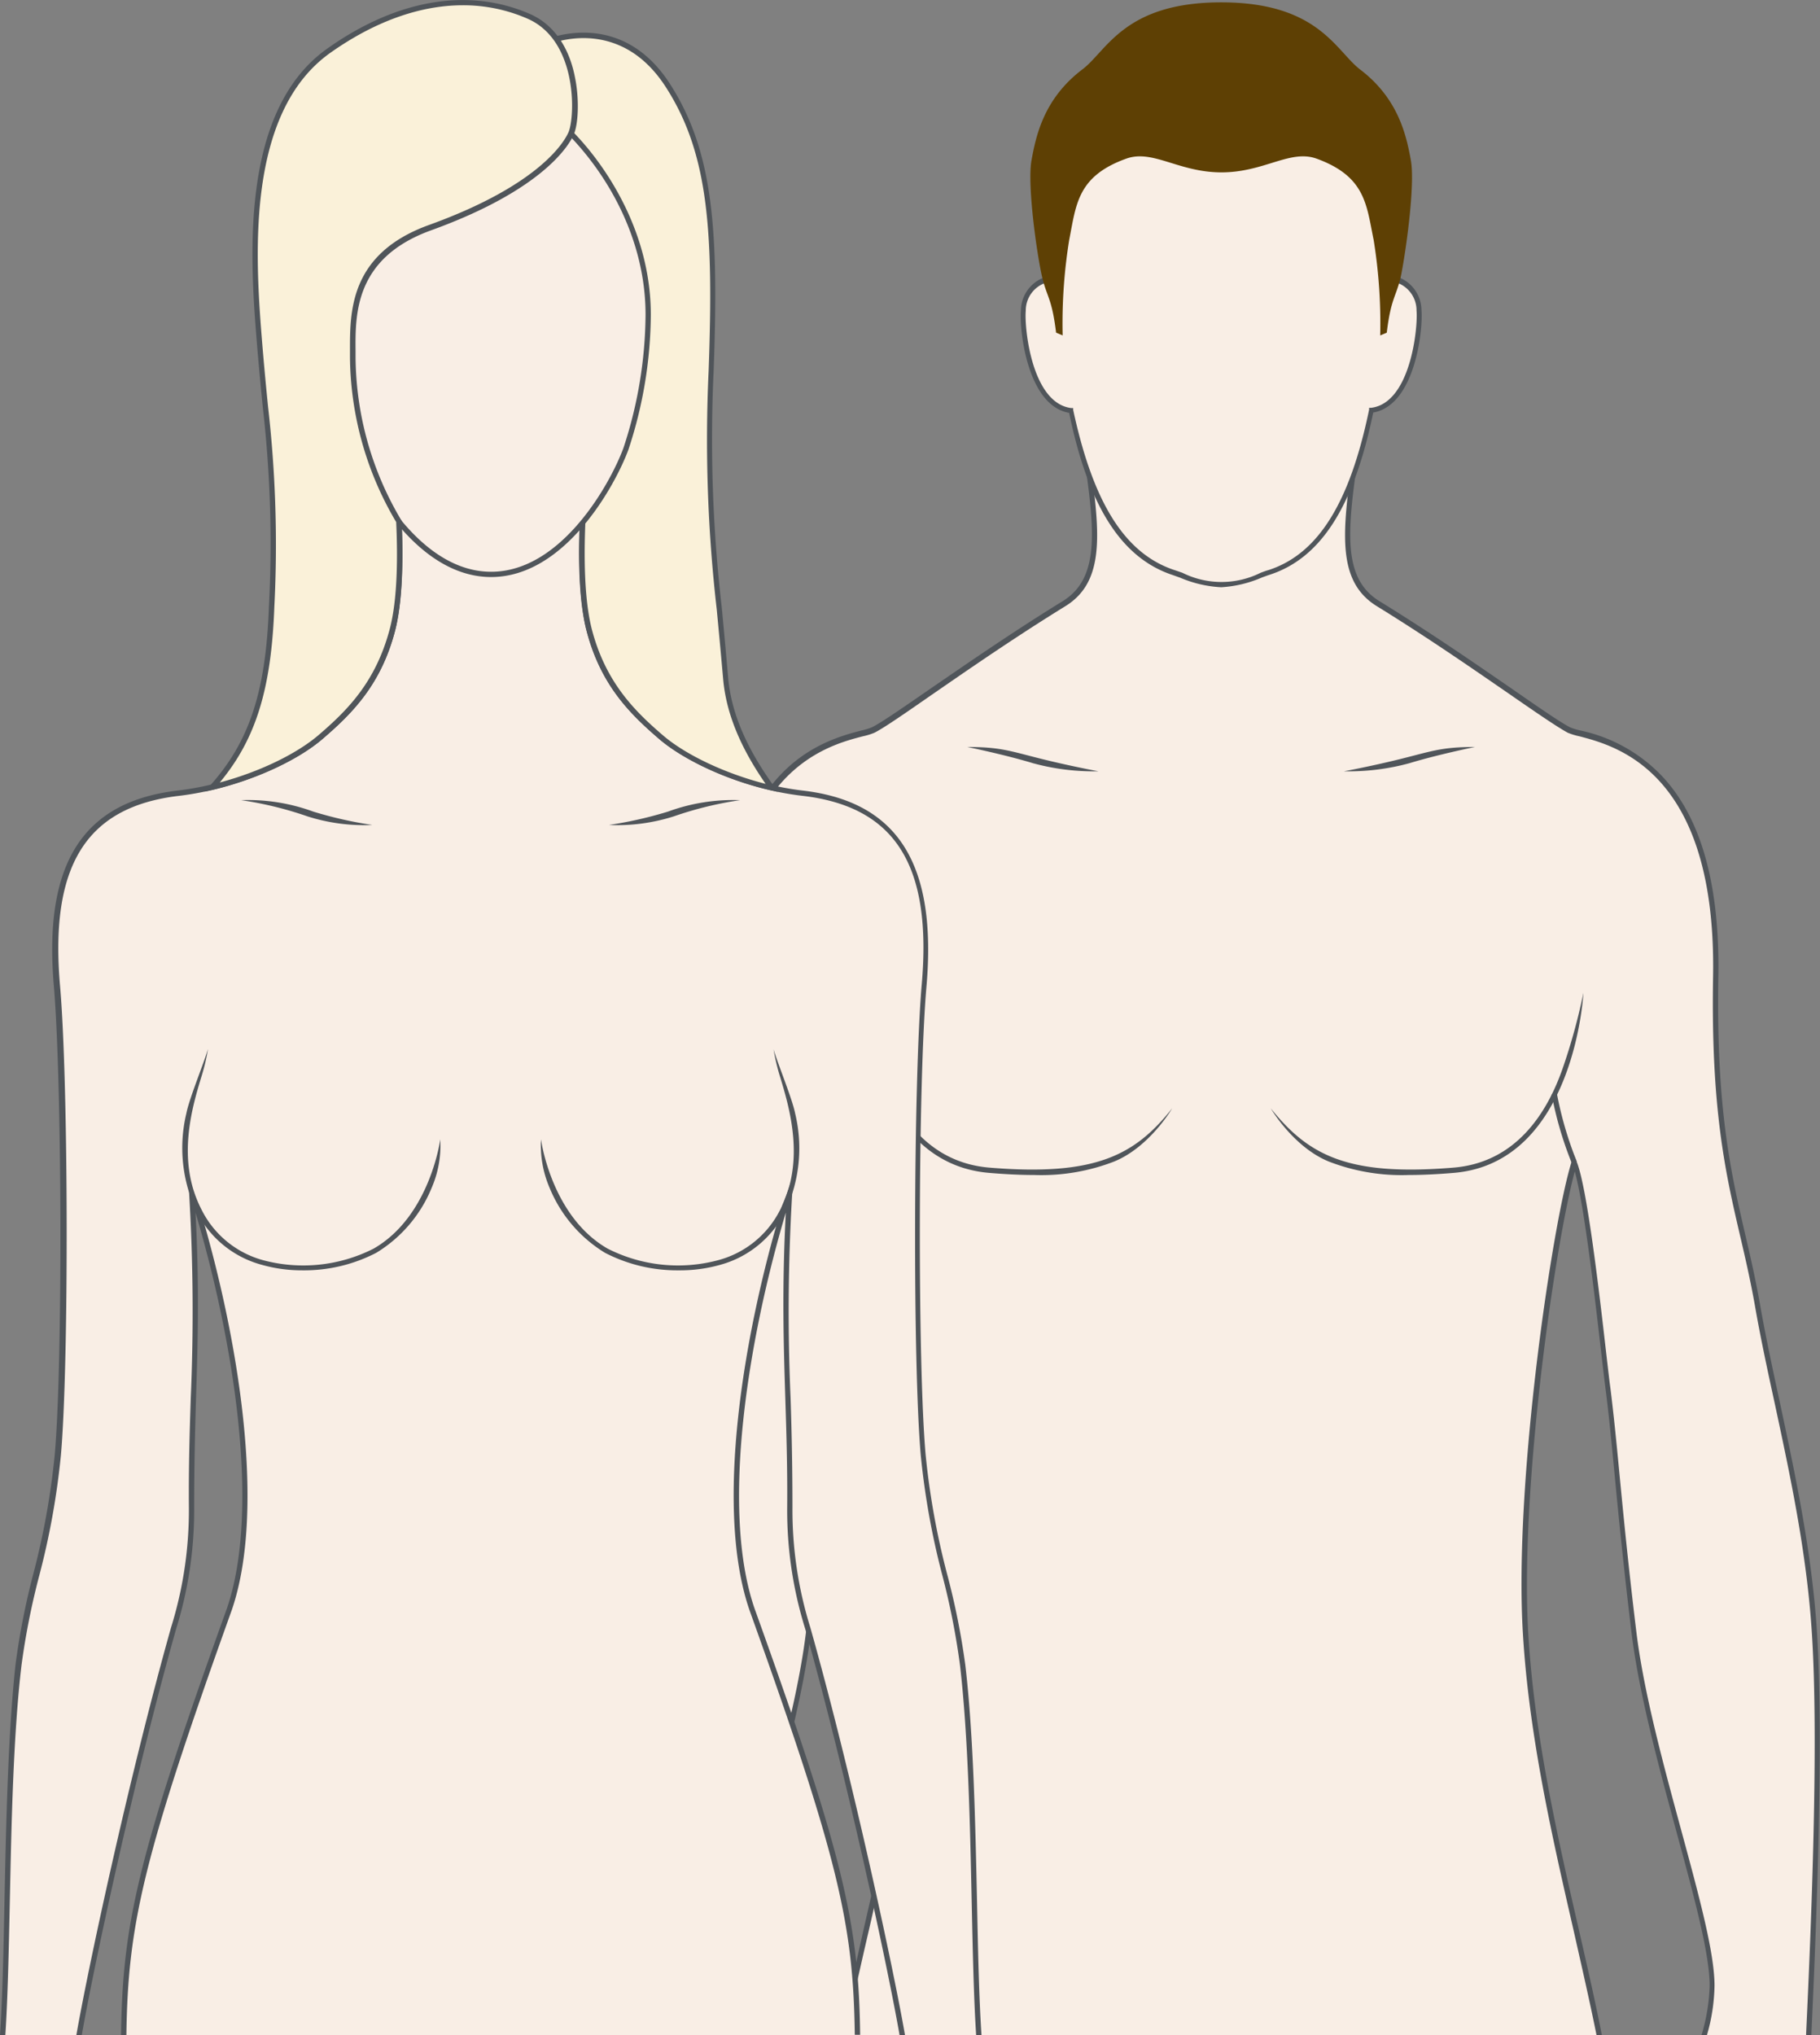
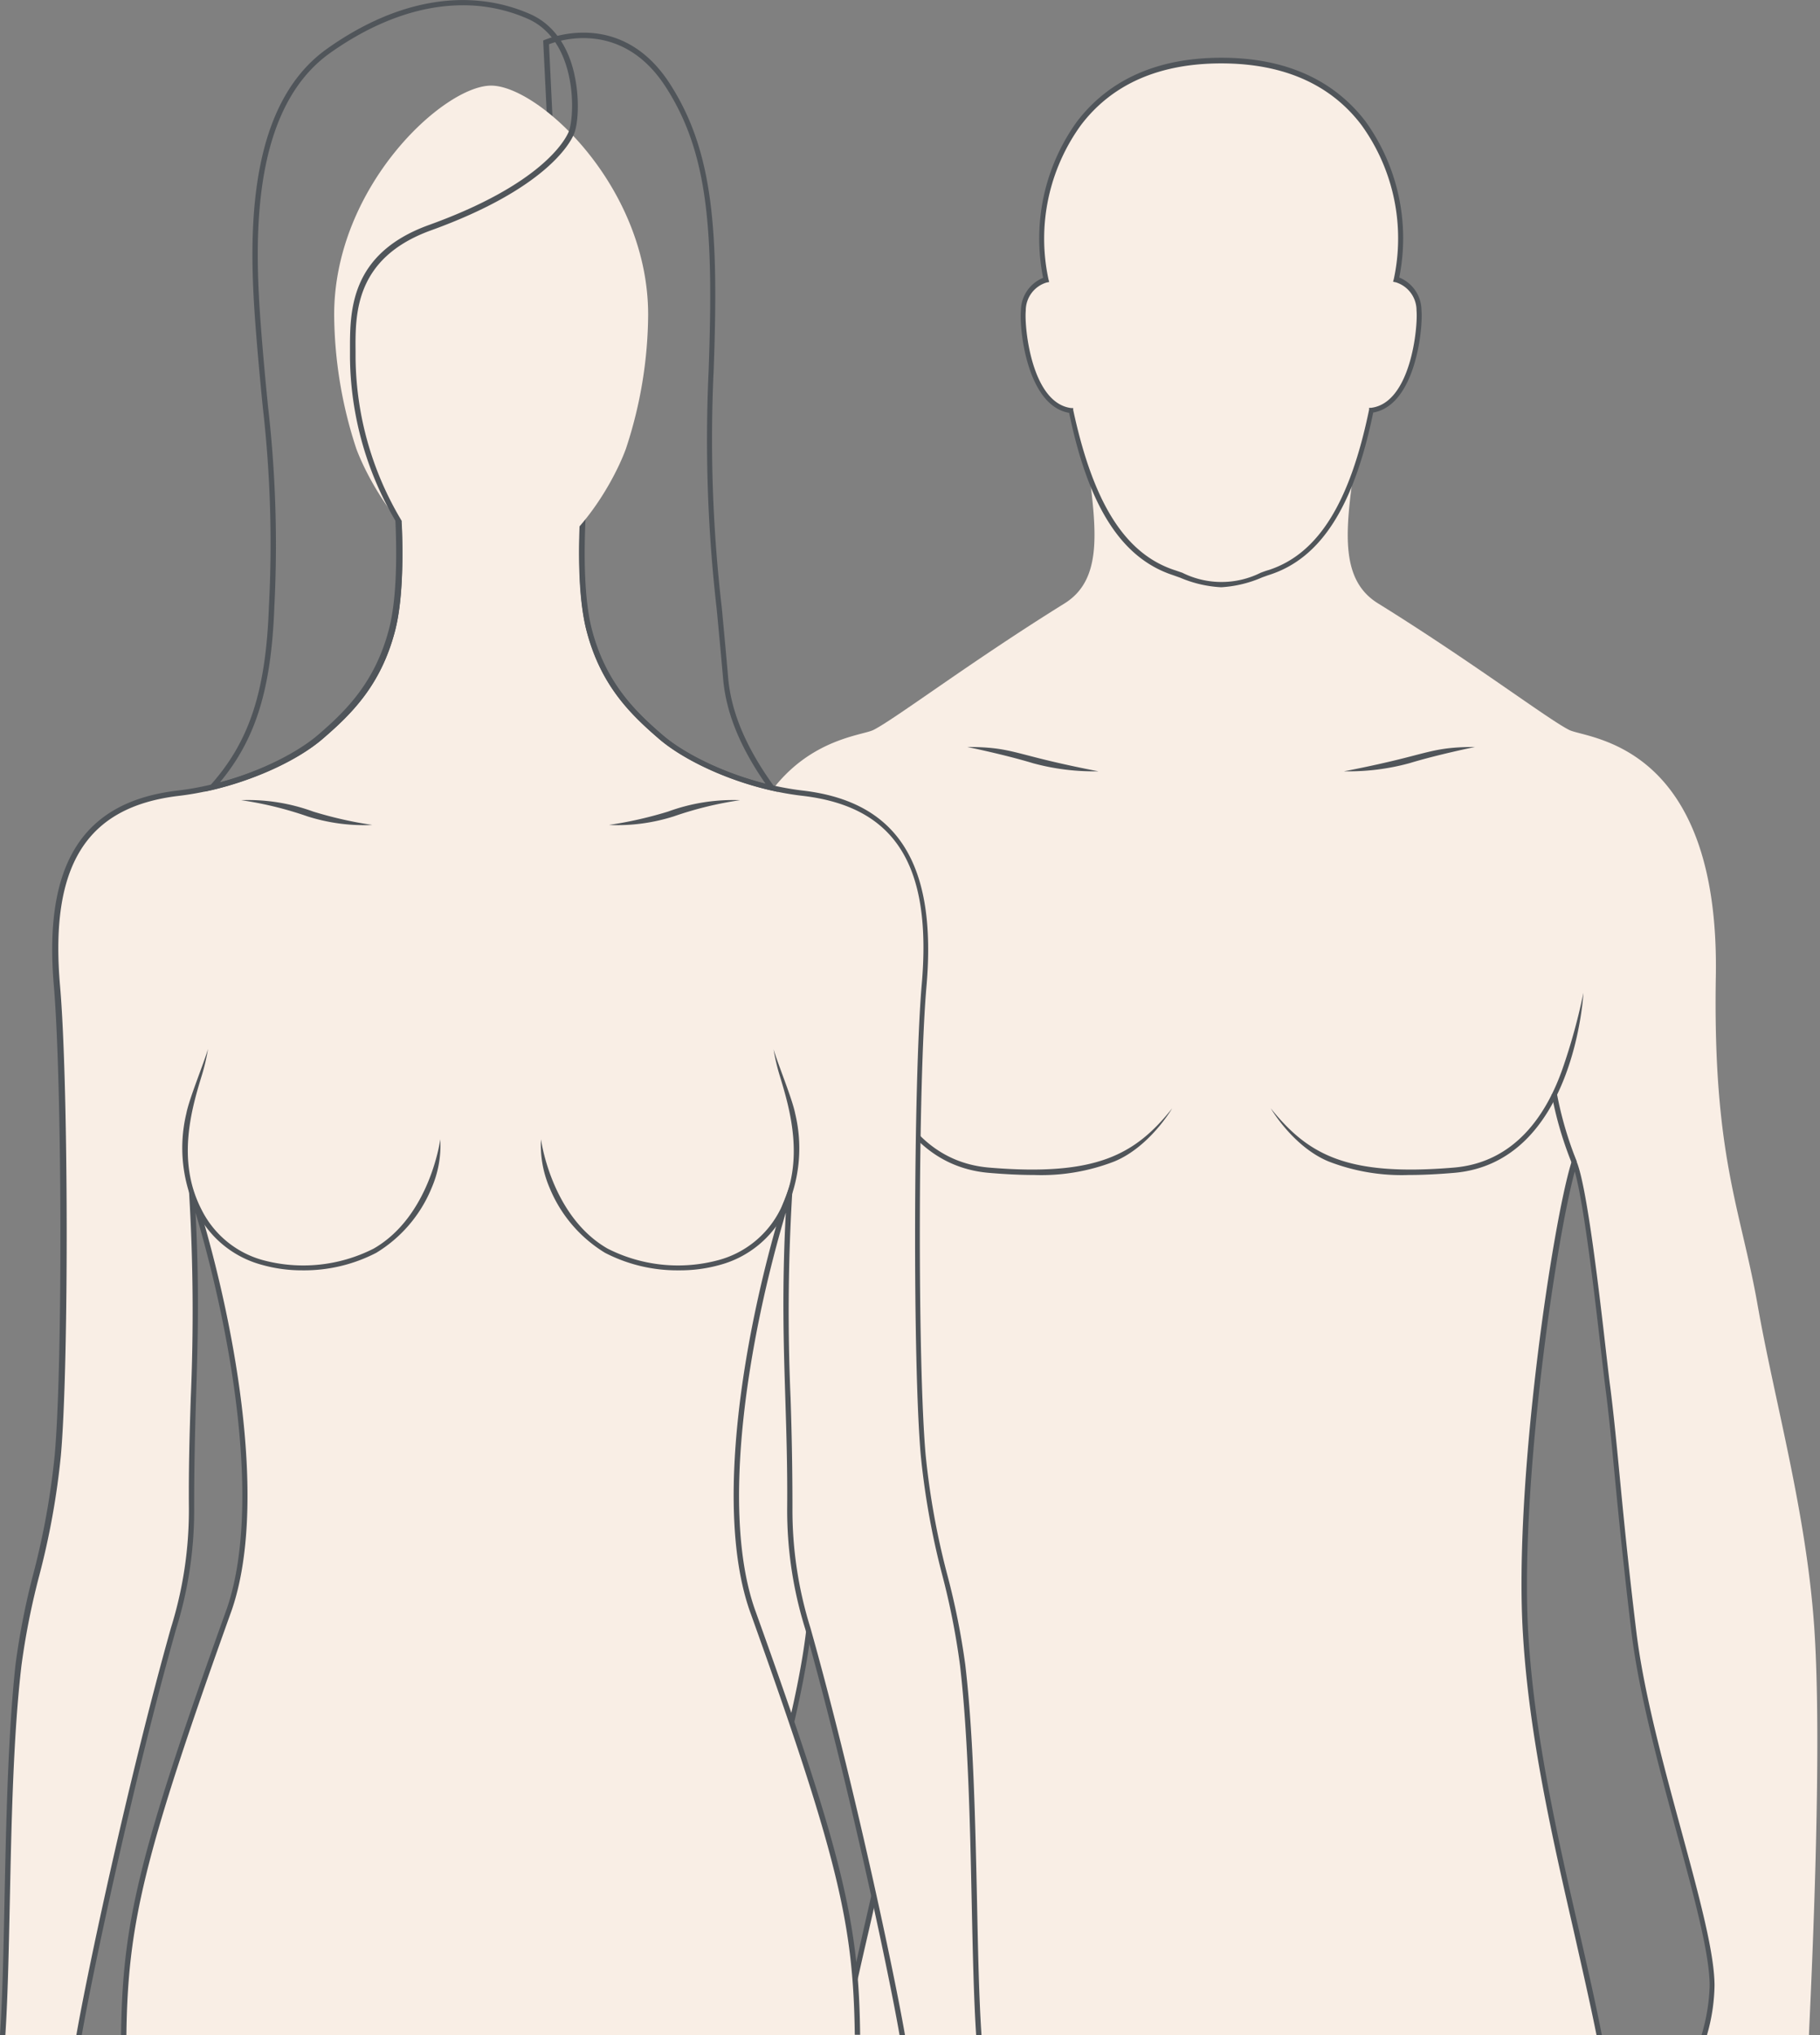
<svg xmlns="http://www.w3.org/2000/svg" id="Ebene_1" data-name="Ebene 1" viewBox="0 0 224.5 251">
  <rect x="0" y="0" width="224.5" height="251" fill="#808080" stroke="none" />
  <defs>
    <style>.cls-1{fill:#f9eee5;}.cls-2{fill:#50555a;}.cls-3{fill:#5e4004;}.cls-4{fill:#faf1d9;}</style>
  </defs>
  <title>BOLDER_Indikationen_02</title>
  <g id="Mann">
    <path class="cls-1" d="M83.29,251H96.16a23.31,23.31,0,0,1-.94-6.08c0-8.11,7.86-28.77,9.66-43.75s2.28-23,3.21-30.11c.54-4.15,2.54-23.95,4.12-27.67,2.47,7.84,7.13,39.9,6,58.19-1.06,17.63-6.22,34.93-9.07,49.42h93.25c-2.85-14.49-8-31.79-9.07-49.42-1.1-18.29,3.56-50.35,6-58.19,1.58,3.72,3.58,23.52,4.12,27.67.93,7.14,1.41,15.13,3.21,30.11s9.66,35.64,9.66,43.75a22.9,22.9,0,0,1-.94,6.08H228.3v-.13c.46-10,1.62-35.69.66-50s-4.9-28-7-39.93-5.53-18.39-5.15-40.53c.49-28.93-15.9-29.27-18.09-30.38-2.66-1.34-12-8.43-23.58-15.61-4.58-2.84-4.08-8.56-3-16.32H139.48c1,7.76,1.54,13.48-3,16.32-11.56,7.18-20.92,14.27-23.58,15.61-2.19,1.11-18.58,1.45-18.09,30.38C95.15,142.6,91.71,149,89.62,161s-6,25.67-7,39.93.2,40,.66,50Z" transform="translate(-5.16)" />
    <path class="cls-2" d="M95.54,244.92c0-4,1.9-10.94,4.1-19s4.65-17.12,5.56-24.7c1-8.23,1.59-14.42,2.07-19.39.4-4.19.72-7.5,1.14-10.72.1-.79.26-2.14.46-3.85.76-6.65,2.12-18.53,3.31-22.77,2.41,8.89,6.81,39.24,5.73,57.08-.75,12.58-3.66,25.23-6.22,36.38-1,4.5-2,8.87-2.85,13.06h.66c.82-4.14,1.8-8.47,2.83-12.91,2.56-11.18,5.48-23.85,6.24-36.49,1.12-18.65-3.72-50.93-6-58.31l-.27-.84-.34.81c-1.3,3.06-2.86,16.63-3.69,23.91-.2,1.71-.35,3.06-.46,3.85-.41,3.22-.74,6.54-1.14,10.74-.48,5-1.08,11.15-2.07,19.37-.9,7.53-3.37,16.6-5.54,24.61s-4.12,15.12-4.12,19.18a23.1,23.1,0,0,0,.93,6.08h.68A22.93,22.93,0,0,1,95.54,244.92Z" transform="translate(-5.16)" />
-     <path class="cls-2" d="M83,251h.65v-.15c-.45-9.73-1.63-35.59-.66-49.91.65-9.65,2.63-18.91,4.55-27.85.91-4.22,1.76-8.2,2.43-12.05.55-3.1,1.19-5.88,1.82-8.57,1.78-7.67,3.62-15.6,3.34-32C94.67,95.23,107,92,111.61,90.81a8.3,8.3,0,0,0,1.4-.43c1.19-.6,3.63-2.29,7-4.63,4.27-2.94,10.1-7,16.59-11,4.59-2.85,4.3-8.3,3.24-16.27h31.89c-1.06,8-1.35,13.42,3.24,16.27,6.49,4,12.32,8.06,16.59,11,3.38,2.34,5.82,4,7,4.63a8.18,8.18,0,0,0,1.41.43c4.63,1.21,16.93,4.43,16.5,29.64-.28,16.42,1.56,24.35,3.34,32,.63,2.69,1.27,5.47,1.82,8.57.67,3.85,1.52,7.83,2.43,12,1.92,8.95,3.9,18.2,4.56,27.86,1,14.34-.22,40.18-.67,49.91V251h.65s0-.08,0-.12c.44-9.74,1.63-35.61.66-50-.66-9.71-2.65-19-4.57-28-.91-4.2-1.76-8.18-2.43-12-.55-3.12-1.19-5.91-1.82-8.61-1.77-7.63-3.6-15.52-3.32-31.85.18-11-2-19.15-6.6-24.32a19.45,19.45,0,0,0-10.4-6,7.85,7.85,0,0,1-1.28-.39c-1.14-.58-3.57-2.25-6.93-4.58-4.27-2.94-10.11-7-16.62-11-4.32-2.68-3.95-8.07-2.88-16l.05-.37H139.1l.05.37c1.07,7.92,1.44,13.31-2.88,16-6.5,4-12.35,8.08-16.62,11-3.36,2.32-5.79,4-6.93,4.57a7.85,7.85,0,0,1-1.28.39c-4.77,1.25-17.44,4.55-17,30.29.28,16.33-1.55,24.22-3.32,31.86-.63,2.69-1.27,5.48-1.82,8.6-.67,3.84-1.53,7.81-2.43,12-1.92,9-3.91,18.25-4.57,28-1,14.35.22,40.24.66,50A.49.49,0,0,1,83,251Z" transform="translate(-5.16)" />
    <path class="cls-2" d="M199.9,237.94c-2.56-11.16-5.47-23.8-6.22-36.38-1.08-17.84,3.32-48.19,5.73-57.08,1.19,4.24,2.55,16.12,3.31,22.77.2,1.71.36,3.06.46,3.85.42,3.22.74,6.53,1.14,10.73.48,5,1.08,11.15,2.07,19.38.91,7.57,3.38,16.67,5.56,24.7s4.09,15,4.1,19a23.33,23.33,0,0,1-1,6.08h.67a23.17,23.17,0,0,0,.93-6.08c0-4.06-1.91-11.07-4.11-19.18s-4.65-17.08-5.55-24.61c-1-8.22-1.59-14.4-2.07-19.37-.4-4.2-.73-7.52-1.14-10.74-.11-.79-.26-2.14-.46-3.84-.83-7.29-2.39-20.86-3.69-23.92l-.34-.81-.27.84c-2.33,7.38-7.17,39.66-6,58.31.76,12.64,3.68,25.3,6.24,36.48,1,4.45,2,8.78,2.83,12.92h.66C201.93,246.81,200.93,242.43,199.9,237.94Z" transform="translate(-5.16)" />
-     <path class="cls-2" d="M112.5,143.53l-.59-.27a44.54,44.54,0,0,0,2.46-8.41l.64.13A43.8,43.8,0,0,1,112.5,143.53Z" transform="translate(-5.16)" />
+     <path class="cls-2" d="M112.5,143.53a44.54,44.54,0,0,0,2.46-8.41l.64.13A43.8,43.8,0,0,1,112.5,143.53Z" transform="translate(-5.16)" />
    <path class="cls-2" d="M199.07,143.53a44.67,44.67,0,0,1-2.51-8.55l.64-.13a44.54,44.54,0,0,0,2.46,8.41Z" transform="translate(-5.16)" />
    <path class="cls-2" d="M132.72,144.92c-1.69,0-3.52-.09-5.54-.26-14.92-1.24-16-22.21-16-22.21a74.12,74.12,0,0,0,2.58,9.37c1.94,5.53,5.79,11.56,13.44,12.19,13.19,1.1,18-1.6,22.55-7.31,0,0-2.75,4.74-7.13,6.55A24.88,24.88,0,0,1,132.72,144.92Z" transform="translate(-5.16)" />
    <path class="cls-2" d="M178.94,144.92c1.69,0,3.52-.09,5.54-.26,14.92-1.24,16-22.21,16-22.21a74.12,74.12,0,0,1-2.58,9.37c-1.94,5.53-5.79,11.56-13.44,12.19-13.19,1.1-17.95-1.6-22.55-7.31,0,0,2.75,4.74,7.13,6.55A24.88,24.88,0,0,0,178.94,144.92Z" transform="translate(-5.16)" />
    <path class="cls-2" d="M140.66,95.13a28.49,28.49,0,0,1-8.09-1c-3.53-1.07-8.09-2-8.09-2,4,0,5.22.48,8.91,1.41S140.66,95.13,140.66,95.13Z" transform="translate(-5.16)" />
    <path class="cls-2" d="M170.93,95.13a28.49,28.49,0,0,0,8.09-1c3.52-1.07,8.08-2,8.08-2-4,0-5.21.48-8.9,1.41S170.93,95.13,170.93,95.13Z" transform="translate(-5.16)" />
    <path class="cls-1" d="M155.8,72.11c2.28,0,4.47-1,5.89-1.5,7-2.34,10.58-10.1,12.59-20,5.06-.6,6.12-10,5.9-12.33a4,4,0,0,0-2.81-3.77c2-7-.26-27-21.57-27s-23.54,20-21.58,27a4,4,0,0,0-2.81,3.77c-.22,2.37.85,11.73,5.91,12.33,2,9.92,5.55,17.68,12.58,20C151.32,71.08,153.51,72.11,155.8,72.11Z" transform="translate(-5.16)" />
    <path class="cls-2" d="M155.8,72.43a14.83,14.83,0,0,1-5.07-1.18l-.93-.33c-6.32-2.1-10.38-8.47-12.76-20-5.17-.88-6.17-10.28-5.95-12.65a4.4,4.4,0,0,1,2.74-4A24.68,24.68,0,0,1,138,15c4-5.23,10-7.88,17.83-7.88S169.66,9.81,173.62,15a24.68,24.68,0,0,1,4.14,19.23,4.39,4.39,0,0,1,2.74,4c.22,2.37-.77,11.76-5.95,12.65-2.38,11.57-6.44,17.94-12.75,20-.29.09-.6.21-.94.33A14.83,14.83,0,0,1,155.8,72.43Zm0-64.61c-7.65,0-13.48,2.56-17.31,7.62a23.87,23.87,0,0,0-4,19l.09.34-.34.07a3.61,3.61,0,0,0-2.55,3.48c-.19,2,.7,11.39,5.61,12l.24,0,0,.23C140,62,143.89,68.26,150,70.3c.29.09.61.21,1,.34a10.82,10.82,0,0,0,9.67,0c.35-.13.67-.25,1-.34,6.11-2,10-8.32,12.37-19.77l0-.23.24,0c4.92-.59,5.8-10,5.61-12a3.62,3.62,0,0,0-2.55-3.48l-.34-.07.09-.34a23.87,23.87,0,0,0-4-19C169.27,10.38,163.44,7.82,155.8,7.82Z" transform="translate(-5.16)" />
-     <path class="cls-3" d="M179.19,19.76c-.56-3.08-1.54-7.6-6.26-11.19-3-2.3-5.15-8.28-17.13-8.28h0c-12,0-14.1,6-17.14,8.28-4.72,3.59-5.7,8.11-6.26,11.19s.69,11.8,1.32,14.45c.58,2.45,1.2,2.59,1.71,6.82l.81.34a64.45,64.45,0,0,1,.81-11.79c.86-4.36,1-7.83,7-10,3.29-1.21,6.48,1.68,11.78,1.68h0c5.29,0,8.48-2.89,11.77-1.68,6,2.2,6.11,5.67,7,10a64.45,64.45,0,0,1,.81,11.79l.81-.34c.51-4.23,1.13-4.37,1.71-6.82C178.5,31.56,179.76,22.83,179.19,19.76Z" transform="translate(-5.16)" />
  </g>
  <g id="Frau">
    <path class="cls-1" d="M123.88,205.36c-1-9-3.87-15.06-4.83-25.88s-1-45.51.1-57.82c1.29-14.85-3.3-22.45-15-23.83-7.19-.85-14.1-4-17.53-7s-7.11-6.54-8.84-13.12c-1.3-5-.91-13.06-.58-17.31l-11.57,0-11.57,0c.34,4.25.73,12.35-.57,17.31-1.73,6.58-5.32,10.1-8.84,13.12s-10.34,6.1-17.53,7c-11.65,1.38-16.24,9-14.95,23.83,1.07,12.31,1.06,47,.1,57.82s-3.78,16.88-4.83,25.88c-1.66,14.12-1.22,33.86-2,45.64h9.42c1.32-7.61,6.38-31.45,11.66-50.16a49.44,49.44,0,0,0,2.21-14.92c-.1-13.36,1.08-21.84,0-38.57.22.62.43,1.06.62,1.62,4.14,13.75,8.58,36.14,4,49.51-10.83,30.12-12.82,38.45-13,52.52H111c-.22-14.07-2.2-22.4-13-52.52-4.58-13.37-.14-35.76,4-49.51.19-.56.4-1,.62-1.62-1,16.73.15,25.21,0,38.57a49.13,49.13,0,0,0,2.21,14.92c5.28,18.71,10.34,42.55,11.66,50.16h9.42C125.1,239.22,125.54,219.48,123.88,205.36Z" transform="translate(-5.16)" />
    <path class="cls-2" d="M28.46,185.93a48.71,48.71,0,0,1-2.21,14.83c-5.34,19-10.37,42.71-11.67,50.24h.67c1.31-7.6,6.31-31.2,11.63-50.07a49.2,49.2,0,0,0,2.23-15c0-4.92.1-9.25.23-13.44.21-6.65.43-13.51-.06-22.92,4.65,15.65,8.07,36.53,3.87,48.81C22.08,229.13,20.28,237.32,20.09,251h.66c.19-13.59,2-21.75,13-52.42,4.31-12.56.76-33.91-4-49.71-.1-.31-.21-.58-.33-.86s-.19-.48-.29-.77L28.36,145l.14,2.34a246.15,246.15,0,0,1,.19,25.09C28.55,176.65,28.42,181,28.46,185.93Z" transform="translate(-5.16)" />
    <path class="cls-2" d="M98.23,198.37c-4.21-12.28-.79-33.17,3.86-48.81-.49,9.41-.27,16.27-.06,22.92.13,4.19.27,8.52.23,13.44a49.2,49.2,0,0,0,2.23,15c5.32,18.87,10.32,42.47,11.63,50.07h.67c-1.3-7.53-6.33-31.29-11.67-50.24a48.71,48.71,0,0,1-2.21-14.83c0-4.94-.09-9.28-.23-13.47a243.27,243.27,0,0,1,.19-25.09L103,145l-.78,2.21c-.1.29-.2.53-.29.77s-.23.55-.33.86c-4.76,15.8-8.31,37.15-4,49.72,11,30.66,12.82,38.82,13,52.41h.66C111.09,237.32,109.29,229.14,98.23,198.37Z" transform="translate(-5.16)" />
    <path class="cls-2" d="M5.82,251c.3-4.59.42-10.37.55-16.38.2-9.64.42-20.56,1.44-29.22A91,91,0,0,1,10,194.34a94.8,94.8,0,0,0,2.67-14.83c1-11.28.94-45.9-.1-57.88-1.3-14.88,3.22-22.12,14.65-23.47,7.59-.9,14.5-4.27,17.71-7,3.56-3.06,7.19-6.61,8.94-13.29,1.28-4.85.95-12.63.62-17.07l11.21,0,11.22,0c-.33,4.44-.66,12.22.62,17.07,1.75,6.68,5.38,10.23,8.94,13.29,3.21,2.76,10.12,6.13,17.71,7,11.43,1.35,16,8.59,14.65,23.47-1,12-1.1,46.6-.1,57.88a94.8,94.8,0,0,0,2.67,14.83,91,91,0,0,1,2.17,11.06c1,8.66,1.24,19.58,1.44,29.22.13,6,.25,11.79.55,16.38h.66c-.31-4.58-.43-10.37-.55-16.39-.21-9.65-.43-20.59-1.45-29.28A91.21,91.21,0,0,0,122,194.19a94.24,94.24,0,0,1-2.66-14.74c-1-11.26-.94-45.81.1-57.77,1.32-15.11-3.52-22.79-15.23-24.17-7.45-.88-14.22-4.18-17.35-6.87-3.49-3-7-6.47-8.74-13-1.29-4.89-.91-12.88-.57-17.21l0-.35-11.92,0-11.93,0,0,.35c.34,4.33.72,12.32-.57,17.21-1.71,6.49-5.25,10-8.74,13-3.13,2.69-9.9,6-17.35,6.87-11.71,1.38-16.55,9.06-15.23,24.17,1,12,1.1,46.51.1,57.77a94.24,94.24,0,0,1-2.66,14.74,91.21,91.21,0,0,0-2.18,11.14C6.14,214,5.91,225,5.71,234.61c-.12,6-.24,11.81-.55,16.39Z" transform="translate(-5.16)" />
-     <path id="Haare_re" class="cls-4" d="M77.26,60.39c-.34,4.24-.74,12.39.57,17.37,1.73,6.58,5.32,10.1,8.84,13.12,2.81,2.41,8,5,13.67,6.28-2.59-3.59-5.23-8.26-5.68-13.49-1.48-17-2.4-21.21-1.8-38s0-26.79-5.3-35.14C81.49,1.07,72.5,5.2,72.5,5.2l2.69,55.2Z" transform="translate(-5.16)" />
    <path class="cls-2" d="M101.11,97.67l-.84-.19c-5.33-1.23-10.75-3.72-13.81-6.35-3.56-3.06-7.19-6.61-8.94-13.29-1.28-4.86-1-12.67-.61-17.12h-2L72.16,5l.2-.09c.1,0,9.32-4.13,15.47,5.48,5.33,8.33,6,18,5.36,35.33A179.66,179.66,0,0,0,94.2,75c.23,2.51.5,5.32.78,8.6.37,4.24,2.21,8.6,5.62,13.33Zm-23.5-37.6,0,.35c-.34,4.34-.72,12.35.57,17.26,1.71,6.49,5.25,10,8.74,13,2.82,2.43,7.73,4.74,12.68,6-3.16-4.55-4.88-8.79-5.24-12.94-.29-3.27-.55-6.08-.79-8.58a183.1,183.1,0,0,1-1-29.42c.62-17.17,0-26.77-5.25-34.95-5.35-8.37-13.1-5.85-14.44-5.33L75.5,60.07Z" transform="translate(-5.16)" />
    <path id="Kopf" class="cls-1" d="M65.74,10.56C59.9,10.56,46.38,23,46.38,38.82a53.8,53.8,0,0,0,2.73,16.52c1.65,4.46,7.76,15.5,16.63,15.5s15-11,16.63-15.5a53.5,53.5,0,0,0,2.74-16.52C85.11,23,71.59,10.56,65.74,10.56Z" transform="translate(-5.16)" />
-     <path class="cls-2" d="M65.74,71.17c-9.14,0-15.32-11.34-16.93-15.72a53.89,53.89,0,0,1-2.76-16.63c0-9.48,4.74-16.77,7.57-20.27,4-4.9,8.94-8.32,12.12-8.32s8.17,3.42,12.13,8.32c2.83,3.5,7.57,10.79,7.57,20.27a53.89,53.89,0,0,1-2.76,16.63C81.07,59.83,74.89,71.17,65.74,71.17Zm0-60.28c-5.52,0-19,12.09-19,27.93a53.42,53.42,0,0,0,2.72,16.41C51,59.48,57,70.52,65.74,70.52s14.76-11,16.33-15.29a53.37,53.37,0,0,0,2.72-16.41C84.79,23,71.27,10.89,65.74,10.89Z" transform="translate(-5.16)" />
-     <path id="Haare_li" class="cls-4" d="M38.65,74.86c-.39,11-2.66,17-7.3,22.22,5.59-1.33,10.59-3.83,13.35-6.2,3.52-3,7.11-6.54,8.84-13.12,1-3.7,1-9.14.81-13.43a40.38,40.38,0,0,1-5.69-20.25c0-4.63-.66-12.3,9.52-16,12.18-4.41,16.44-9.38,17.41-11.64S76.63,4.77,70.35,2C63.17-1.14,54.54,0,45.71,6.26c-10.26,7.28-9.53,23.79-8.51,36.28S39.24,58.36,38.65,74.86Z" transform="translate(-5.16)" />
    <path class="cls-2" d="M30.41,97.64l.69-.78c4.83-5.4,6.85-11.58,7.23-22a148.16,148.16,0,0,0-.75-24.6c-.22-2.2-.46-4.7-.71-7.68C36.05,32.51,34.53,13.79,45.52,6c8.55-6.07,17.41-7.59,25-4.28,3.54,1.55,5,5,5.53,7.65.62,2.9.43,6-.12,7.23-.46,1.08-3.49,6.71-17.6,11.81-9.4,3.4-9.35,10.31-9.31,14.88v.8a39.74,39.74,0,0,0,5.64,20.07l.05.08v.09c.18,4.06.18,9.71-.83,13.52-1.75,6.68-5.38,10.23-8.94,13.29-3,2.61-8.2,5-13.49,6.27ZM62.24.65c-5.27,0-10.87,2-16.34,5.87-10.69,7.59-9.18,26.07-8.38,36,.25,3,.49,5.48.71,7.68A150.07,150.07,0,0,1,39,74.87h0C38.62,85,36.72,91.16,32.27,96.51c4.84-1.29,9.45-3.5,12.21-5.87,3.49-3,7-6.47,8.74-13,1-3.71,1-9.23.81-13.25a40.5,40.5,0,0,1-5.7-20.35v-.79c0-4.76-.09-11.95,9.74-15.5,13.86-5,16.77-10.42,17.22-11.45.81-1.9,1.15-11.3-5.07-14A19.71,19.71,0,0,0,62.24.65Z" transform="translate(-5.16)" />
    <path id="Busen" class="cls-2" d="M42.44,156.68a19.34,19.34,0,0,0,9.13-2.16,16.82,16.82,0,0,0,6.83-8,13.19,13.19,0,0,0,1.07-6S58.22,150,51.25,154a19.17,19.17,0,0,1-13.7,1.41A12,12,0,0,1,30,149.15c-3.12-6.06-1.14-12.59.05-16.5a24.83,24.83,0,0,0,.77-3.28c-.54,1.84-2.31,6.1-2.67,7.94a18.3,18.3,0,0,0,1.27,12.14,12.67,12.67,0,0,0,8,6.54A18.13,18.13,0,0,0,42.44,156.68Z" transform="translate(-5.16)" />
    <path id="Busen-2" data-name="Busen" class="cls-2" d="M88.92,156.68a19.37,19.37,0,0,1-9.13-2.16,16.88,16.88,0,0,1-6.83-8,13.35,13.35,0,0,1-1.07-6S73.14,150,80.11,154a19.17,19.17,0,0,0,13.7,1.41,12,12,0,0,0,7.59-6.21c3.12-6.06,1.14-12.59-.05-16.5a24.83,24.83,0,0,1-.77-3.28c.54,1.84,2.31,6.1,2.67,7.94A18.3,18.3,0,0,1,102,149.45,12.68,12.68,0,0,1,94,156,18.2,18.2,0,0,1,88.92,156.68Z" transform="translate(-5.16)" />
    <path id="Schluesselbein_re" class="cls-2" d="M80.27,101.75a23,23,0,0,0,8-1.06,44.24,44.24,0,0,1,8.19-2,23.34,23.34,0,0,0-8.9,1.41A49.76,49.76,0,0,1,80.27,101.75Z" transform="translate(-5.16)" />
    <path id="Schluesselbein_li" class="cls-2" d="M51.09,101.75a23,23,0,0,1-8-1.06,44.43,44.43,0,0,0-8.19-2,23.34,23.34,0,0,1,8.9,1.41A49.75,49.75,0,0,0,51.09,101.75Z" transform="translate(-5.16)" />
  </g>
</svg>